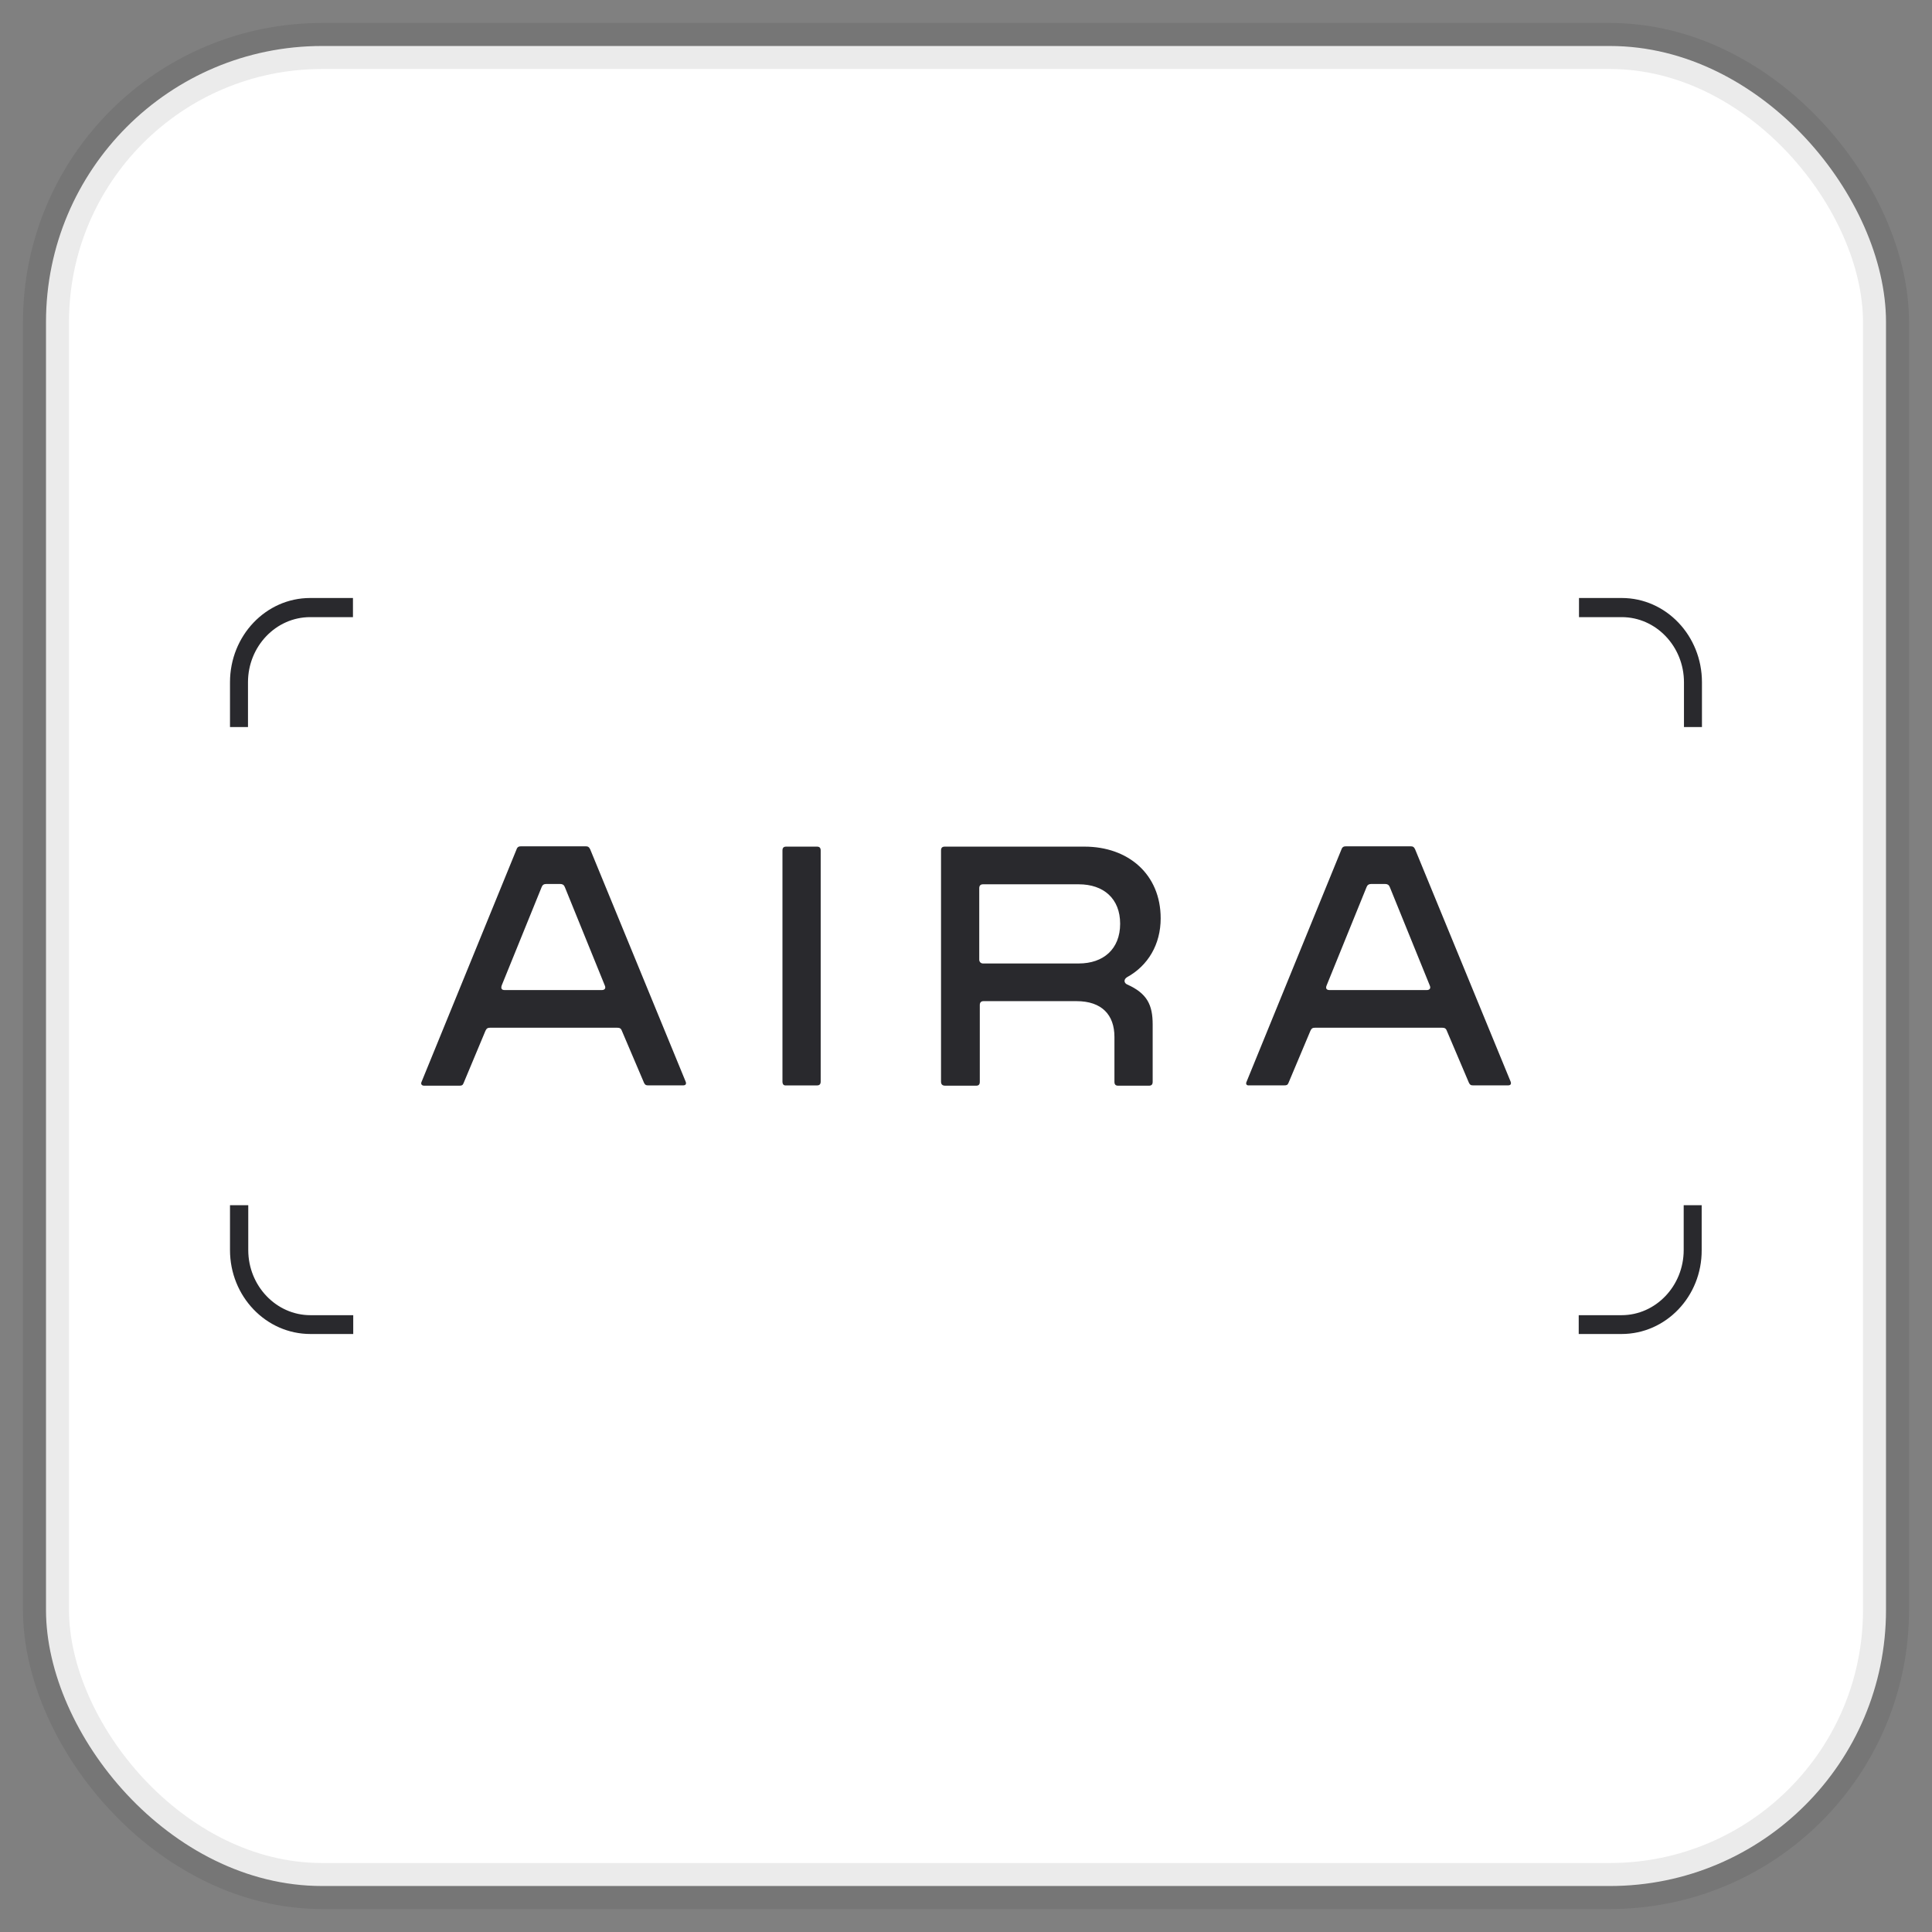
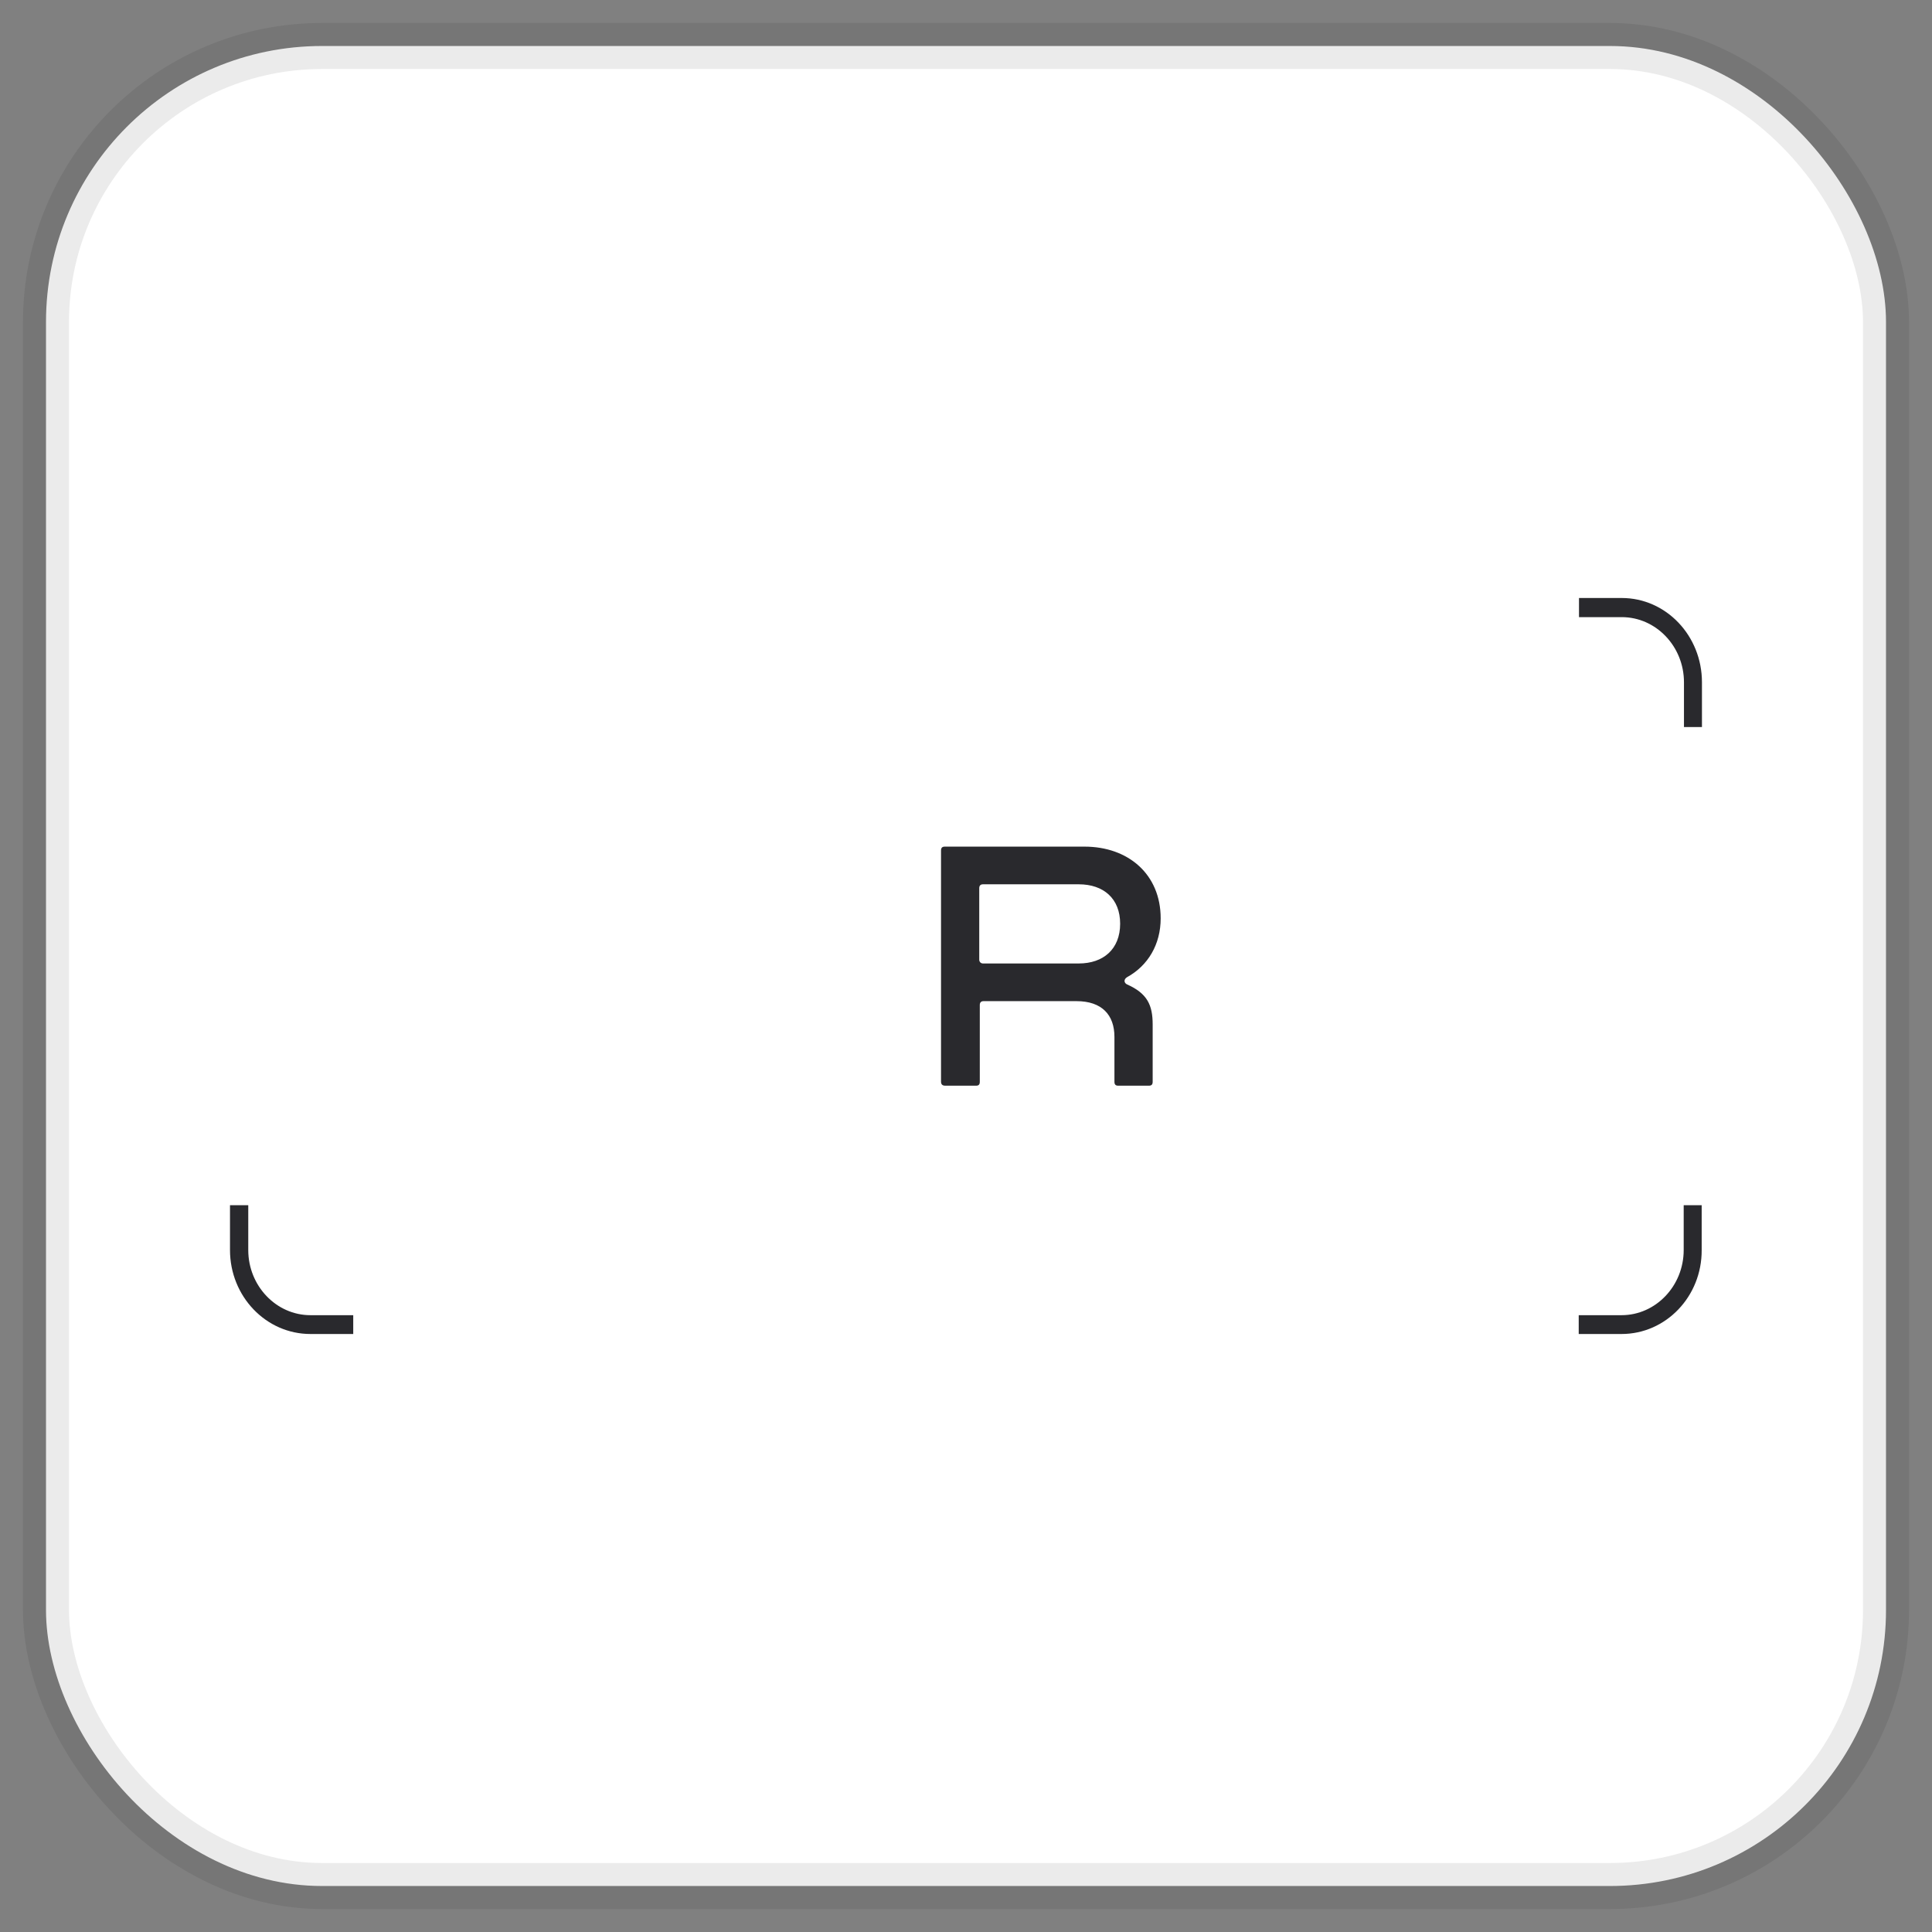
<svg xmlns="http://www.w3.org/2000/svg" width="42" height="42" viewBox="0 0 42 42" fill="none">
  <rect x="0" y="0" width="42" height="42" fill="#808080" stroke="none" />
  <rect x="1" y="1" width="40" height="40" rx="6" fill="white" />
  <rect x="1" y="1" width="40" height="40" rx="6" stroke="black" stroke-opacity="0.08" />
  <g clip-path="url(#clip0_4837_6892)">
-     <path d="M35.251 29H34.32V28.591H35.251C35.995 28.591 36.602 27.954 36.602 27.175V26.2H36.993V27.175C36.999 28.181 36.218 29 35.251 29Z" fill="#29292D" />
+     <path d="M35.251 29H34.32V28.591H35.251C35.995 28.591 36.602 27.954 36.602 27.175V26.2H36.993V27.175C36.999 28.181 36.218 29 35.251 29" fill="#29292D" />
    <path d="M36.999 14.832V15.806H36.608V14.832C36.608 14.052 36 13.416 35.256 13.416H34.326V13H35.256C36.218 13 36.999 13.819 36.999 14.832Z" fill="#29292D" />
    <path d="M6.749 29H7.679V28.591H6.749C6.005 28.591 5.397 27.954 5.397 27.175V26.2H5V27.175C5 28.181 5.781 29 6.749 29Z" fill="#29292D" />
-     <path d="M5 14.832V15.806H5.391V14.832C5.391 14.052 5.998 13.416 6.742 13.416H7.673V13H6.742C5.781 13 5 13.819 5 14.832Z" fill="#29292D" />
-     <path d="M9.165 23.517L11.23 18.463C11.248 18.411 11.28 18.398 11.329 18.398H12.73C12.78 18.398 12.805 18.411 12.83 18.463L14.907 23.517C14.926 23.569 14.901 23.595 14.851 23.595H14.095C14.045 23.595 14.027 23.589 14.002 23.543L13.518 22.407C13.499 22.355 13.469 22.342 13.419 22.342H10.653C10.604 22.342 10.579 22.355 10.554 22.407L10.076 23.55C10.058 23.595 10.033 23.602 9.984 23.602H9.221C9.171 23.602 9.14 23.569 9.165 23.517ZM10.97 21.523H13.084C13.146 21.523 13.177 21.484 13.146 21.419L12.278 19.282C12.259 19.236 12.228 19.217 12.179 19.217H11.875C11.825 19.217 11.794 19.236 11.776 19.282L10.908 21.419C10.883 21.491 10.908 21.523 10.97 21.523Z" fill="#29292D" />
-     <path d="M17.01 23.511V18.49C17.01 18.431 17.035 18.405 17.09 18.405H17.76C17.816 18.405 17.841 18.431 17.841 18.49V23.511C17.841 23.57 17.816 23.596 17.76 23.596H17.09C17.035 23.602 17.01 23.57 17.01 23.511Z" fill="#29292D" />
    <path d="M20.457 23.511V18.49C20.457 18.431 20.482 18.405 20.538 18.405H23.576C24.531 18.405 25.232 19.009 25.232 19.964C25.232 20.529 24.959 20.991 24.5 21.244C24.426 21.29 24.432 21.367 24.5 21.4C24.94 21.595 25.058 21.848 25.058 22.27V23.518C25.058 23.576 25.033 23.602 24.977 23.602H24.308C24.252 23.602 24.227 23.576 24.227 23.518V22.543C24.227 22.063 23.954 21.764 23.402 21.764H21.381C21.331 21.764 21.3 21.79 21.3 21.848V23.518C21.3 23.576 21.276 23.602 21.22 23.602H20.55C20.482 23.602 20.457 23.57 20.457 23.511ZM21.369 20.945H23.452C23.985 20.945 24.351 20.634 24.351 20.081C24.351 19.536 23.992 19.224 23.452 19.224H21.369C21.319 19.224 21.288 19.25 21.288 19.308V20.861C21.288 20.913 21.325 20.945 21.369 20.945Z" fill="#29292D" />
-     <path d="M27.099 23.517L29.163 18.463C29.182 18.411 29.213 18.398 29.263 18.398H30.664C30.714 18.398 30.739 18.411 30.763 18.463L32.841 23.517C32.859 23.569 32.834 23.595 32.785 23.595H32.028C31.979 23.595 31.96 23.589 31.935 23.543L31.452 22.407C31.433 22.355 31.402 22.342 31.352 22.342H28.587C28.537 22.342 28.512 22.355 28.488 22.407L28.01 23.543C27.991 23.589 27.967 23.595 27.917 23.595H27.154C27.105 23.602 27.074 23.569 27.099 23.517ZM28.903 21.523H31.018C31.08 21.523 31.111 21.484 31.08 21.419L30.212 19.282C30.193 19.236 30.162 19.217 30.112 19.217H29.808C29.759 19.217 29.728 19.236 29.709 19.282L28.841 21.419C28.81 21.491 28.841 21.523 28.903 21.523Z" fill="#29292D" />
  </g>
  <defs>
    <clipPath id="clip0_4837_6892">
      <rect width="34" height="16" fill="white" transform="translate(4 13)" />
    </clipPath>
  </defs>
</svg>